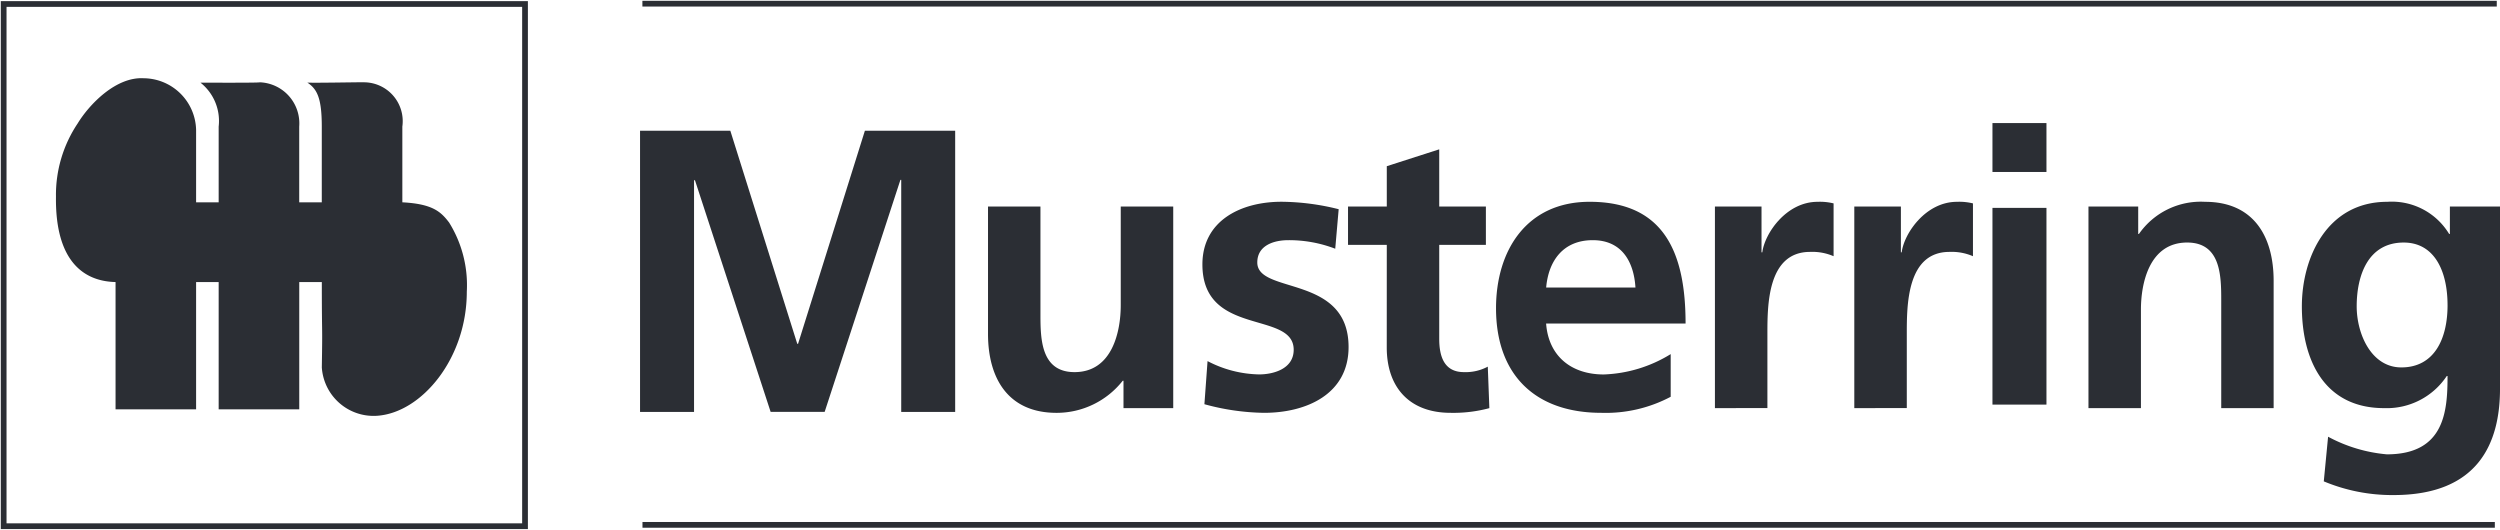
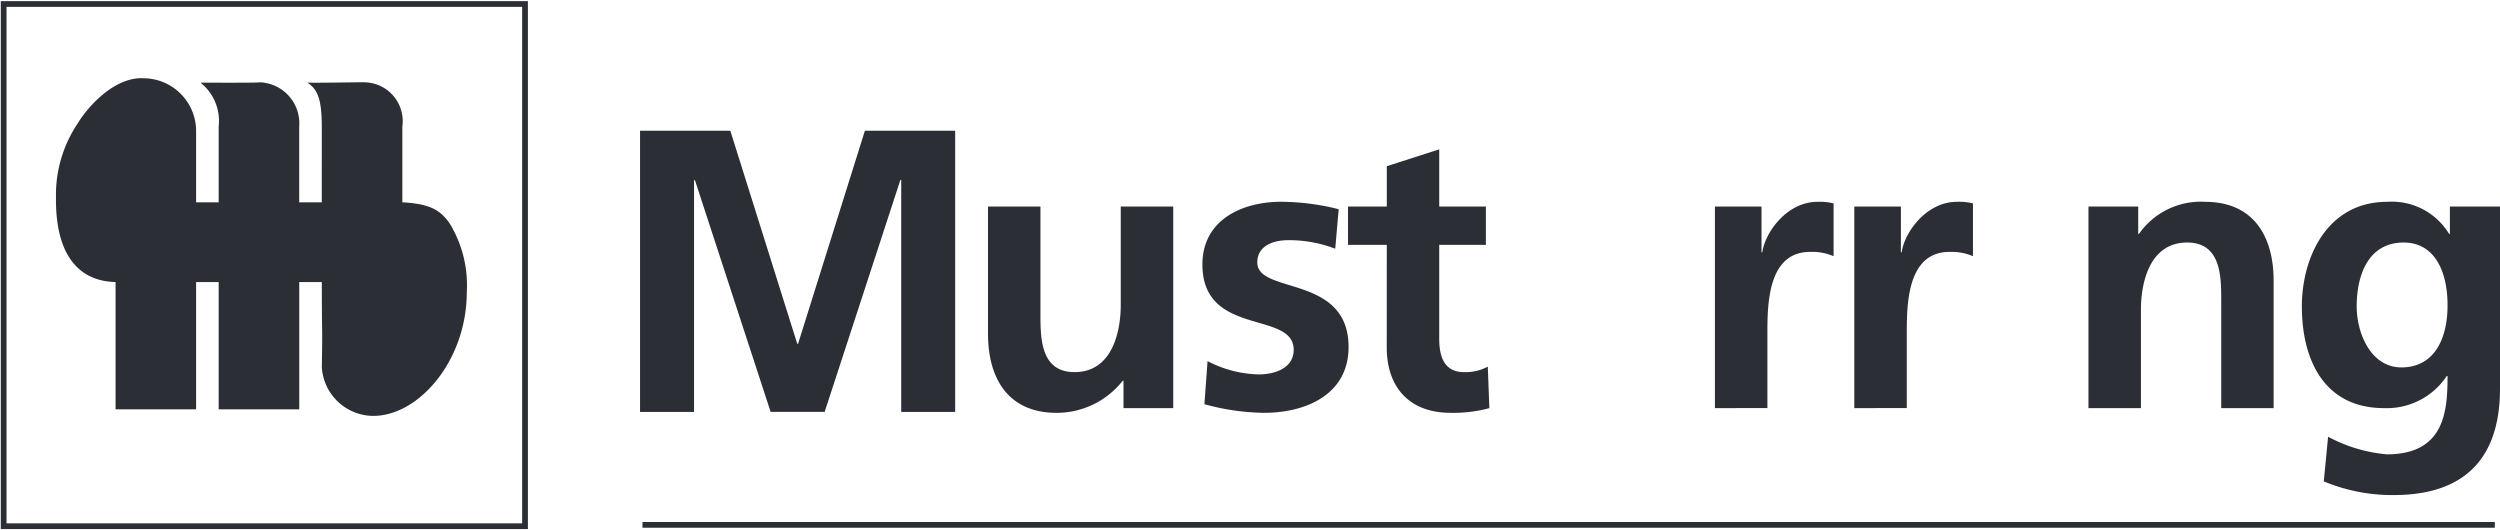
<svg xmlns="http://www.w3.org/2000/svg" width="197.182" height="41.792" viewBox="0 0 197.182 41.792">
  <defs>
    <clipPath id="clip-path">
      <path id="Path_72" data-name="Path 72" d="M0,9.078H197.182V-32.714H0Z" transform="translate(0 32.714)" fill="none" />
    </clipPath>
  </defs>
  <g id="Group_160" data-name="Group 160" transform="translate(-903.824 -1304.714)">
    <g id="Group_91" data-name="Group 91" transform="translate(903.824 1304.714)">
      <g id="Group_77" data-name="Group 77" transform="translate(0 0)" clip-path="url(#clip-path)">
        <path id="Path_71" data-name="Path 71" d="M.226-32.467H41.347V8.719H.226Z" transform="translate(0.063 32.783)" fill="none" stroke="#2b2e34" stroke-miterlimit="3.864" stroke-width="0.453" />
      </g>
      <g id="Group_78" data-name="Group 78" transform="translate(50.482 10.309)">
        <path id="Path_73" data-name="Path 73" d="M0,0H7.12L12.4,16.809h.063L17.735,0h7.12V22.179H20.6V3.877h-.064l-5.975,18.3H10.3L4.322,3.877l-.063.063V22.179H0Z" transform="translate(0 0)" fill="#2b2e34" />
      </g>
      <g id="Group_85" data-name="Group 85" transform="translate(0 0)" clip-path="url(#clip-path)">
        <g id="Group_79" data-name="Group 79" transform="translate(77.927 16.289)">
          <path id="Path_74" data-name="Path 74" d="M3.173,3.454H-.75V1.293H-.811a6.633,6.633,0,0,1-5.22,2.532c-3.769,0-5.405-2.656-5.405-6.237V-12.448H-7.3v8.491c0,1.946.032,4.57,2.688,4.57,3,0,3.645-3.242,3.645-5.28v-7.781H3.173Z" transform="translate(11.436 12.448)" fill="#2b2e34" />
        </g>
        <g id="Group_80" data-name="Group 80" transform="translate(94.842 15.917)">
          <path id="Path_75" data-name="Path 75" d="M2.275.8A10.138,10.138,0,0,0-1.433.125c-1.111,0-2.44.4-2.44,1.76,0,2.532,7.2.926,7.2,6.67,0,3.7-3.3,5.188-6.671,5.188a18.563,18.563,0,0,1-4.7-.68l.248-3.4a9.081,9.081,0,0,0,4.076,1.05c1.05,0,2.718-.4,2.718-1.946,0-3.118-7.2-.987-7.2-6.731,0-3.427,3-4.941,6.24-4.941a19.013,19.013,0,0,1,4.508.588Z" transform="translate(8.197 2.901)" fill="#2b2e34" />
        </g>
        <g id="Group_81" data-name="Group 81" transform="translate(106.322 11.78)">
          <path id="Path_76" data-name="Path 76" d="M.664,1.637H-2.394V-1.39H.664v-3.18L4.8-5.9V-1.39H8.48V1.637H4.8V9.047c0,1.359.37,2.625,1.946,2.625a3.708,3.708,0,0,0,1.884-.432l.124,3.273a10.909,10.909,0,0,1-3.058.37c-3.244,0-5.035-2.007-5.035-5.157Z" transform="translate(2.394 5.898)" fill="#2b2e34" />
        </g>
        <g id="Group_82" data-name="Group 82" transform="translate(117.996 15.918)">
-           <path id="Path_77" data-name="Path 77" d="M2.992,3.34A10.927,10.927,0,0,1-2.475,4.606c-5.25,0-8.309-3.026-8.309-8.245,0-4.6,2.44-8.4,7.381-8.4,5.9,0,7.569,4.045,7.569,9.6h-11C-6.645.128-4.854,1.58-2.29,1.58A10.736,10.736,0,0,0,2.992-.026ZM.213-5.275C.089-7.282-.839-9.012-3.155-9.012S-6.645-7.406-6.83-5.275Z" transform="translate(10.784 12.037)" fill="#2b2e34" />
-         </g>
+           </g>
        <g id="Group_83" data-name="Group 83" transform="translate(135.261 15.918)">
          <path id="Path_78" data-name="Path 78" d="M0,.08H3.675V3.693h.063C3.923,2.211,5.621-.29,8.093-.29a4.5,4.5,0,0,1,1.266.124V4a4.224,4.224,0,0,0-1.854-.34c-3.366,0-3.366,4.2-3.366,6.484v5.836H0Z" transform="translate(0 0.29)" fill="#2b2e34" />
        </g>
        <g id="Group_84" data-name="Group 84" transform="translate(146.254 15.918)">
          <path id="Path_79" data-name="Path 79" d="M0,.08H3.675V3.693h.063C3.923,2.211,5.622-.29,8.093-.29a4.5,4.5,0,0,1,1.266.124V4a4.217,4.217,0,0,0-1.852-.34c-3.367,0-3.367,4.2-3.367,6.484v5.836H0Z" transform="translate(0 0.29)" fill="#2b2e34" />
        </g>
      </g>
-       <path id="Path_81" data-name="Path 81" d="M123.093-25.33h4.259v3.857h-4.259Zm0,6.689h4.259V-3.125h-4.259Z" transform="translate(34.058 35.037)" fill="#2b2e34" />
      <g id="Group_90" data-name="Group 90" transform="translate(0 0)" clip-path="url(#clip-path)">
        <g id="Group_86" data-name="Group 86" transform="translate(164.723 15.918)">
          <path id="Path_82" data-name="Path 82" d="M0,.08H3.923V2.242h.061A5.943,5.943,0,0,1,9.2-.29c3.769,0,5.405,2.656,5.405,6.238V15.983H10.472V7.491c0-1.946-.032-4.57-2.688-4.57-3,0-3.645,3.242-3.645,5.28v7.781H0Z" transform="translate(0 0.29)" fill="#2b2e34" />
        </g>
        <g id="Group_87" data-name="Group 87" transform="translate(181.554 15.918)">
          <path id="Path_83" data-name="Path 83" d="M3.395.08V14.439c0,4.323-1.728,8.4-8.4,8.4a14,14,0,0,1-5.5-1.081l.34-3.521a11.932,11.932,0,0,0,4.633,1.39c4.572,0,4.788-3.427,4.788-6.177H-.806a5.679,5.679,0,0,1-4.941,2.532c-4.7,0-6.487-3.766-6.487-8.028,0-3.829,1.976-8.245,6.734-8.245A5.28,5.28,0,0,1-.62,2.242h.061V.08ZM-.743,7.862c0-2.717-1.05-4.94-3.459-4.94-2.812,0-3.707,2.593-3.707,5.033,0,2.161,1.143,4.816,3.521,4.816,2.6,0,3.646-2.253,3.646-4.909" transform="translate(12.234 0.29)" fill="#2b2e34" />
        </g>
        <g id="Group_88" data-name="Group 88" transform="translate(50.668 0.29)">
-           <path id="Path_84" data-name="Path 84" d="M31.736,8.929h-146.1M31.889-32.178H-114.37" transform="translate(114.37 32.178)" fill="none" stroke="#2b2e34" stroke-miterlimit="3.864" stroke-width="0.453" />
+           <path id="Path_84" data-name="Path 84" d="M31.736,8.929h-146.1M31.889-32.178" transform="translate(114.37 32.178)" fill="none" stroke="#2b2e34" stroke-miterlimit="3.864" stroke-width="0.453" />
        </g>
        <g id="Group_89" data-name="Group 89" transform="translate(4.412 6.168)">
          <path id="Path_85" data-name="Path 85" d="M1.5,0A4.169,4.169,0,0,1,5.633,4.067V9.785h1.78V3.813A3.854,3.854,0,0,0,5.976.346s4.7.024,4.677-.027a3.242,3.242,0,0,1,3.113,3.494V9.785h1.78V3.813c0-2.287-.383-2.969-1.146-3.477C14.422.388,18.9.3,18.849.319A3.066,3.066,0,0,1,21.9,3.813V9.785c2.414.126,3.049.761,3.684,1.588a9.342,9.342,0,0,1,1.4,5.464c0,5.272-3.558,9.529-7.052,9.783a4.091,4.091,0,0,1-4.383-3.812c.063-3.748,0-2.1,0-6.734h-1.78V26.113H7.413V16.074H5.633V26.113H-.72V16.074c-2.731-.064-4.764-1.906-4.7-6.735A10.116,10.116,0,0,1-3.705,3.559C-2.816,2.1-.72-.127,1.5,0m-2.794,3.61c.261-.065.783.2.783,1.567.065,1.177,0,2.025,0,4.572-1.24.13-2.482-.718-2.482-2.938-.065-1.5.654-3.07,1.7-3.2m23.7,12.119a3.252,3.252,0,0,1,1.11.065c1.5.457,1.7,2.612,1.7,3.33-.065,2.547-1.437,3.462-1.764,3.462-.261,0-.718.262-1.045-.653Z" transform="translate(5.422 0.004)" fill="#2b2e34" />
        </g>
      </g>
    </g>
  </g>
</svg>